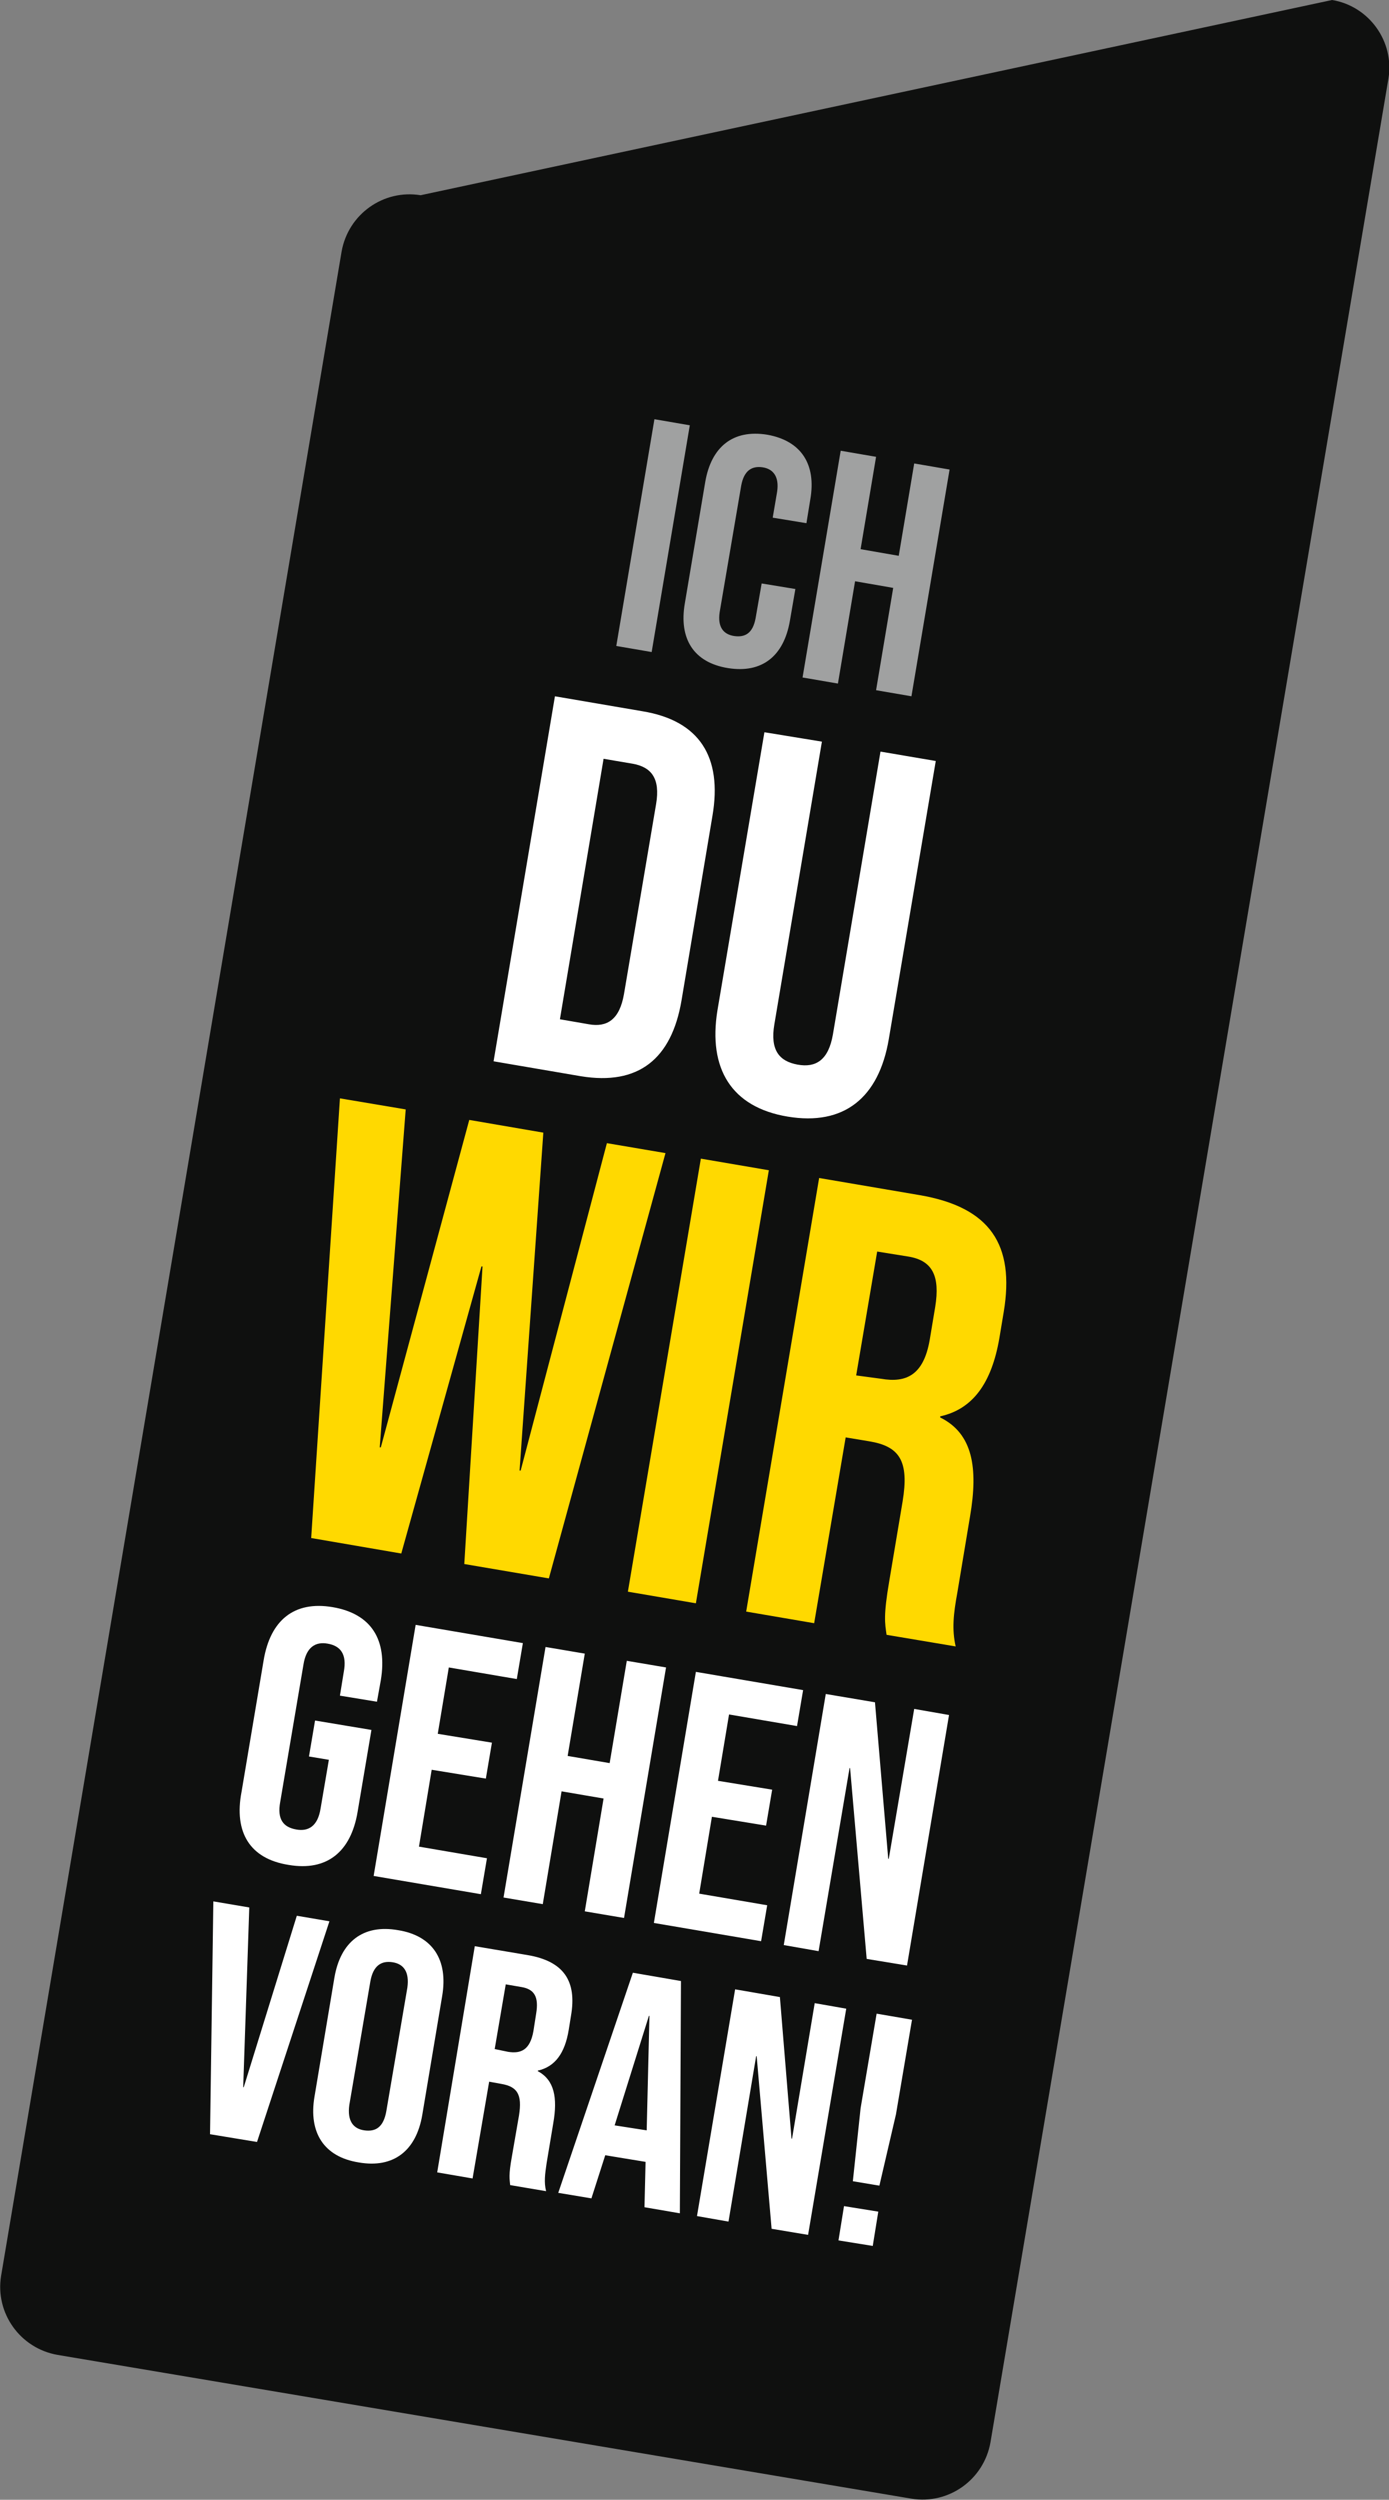
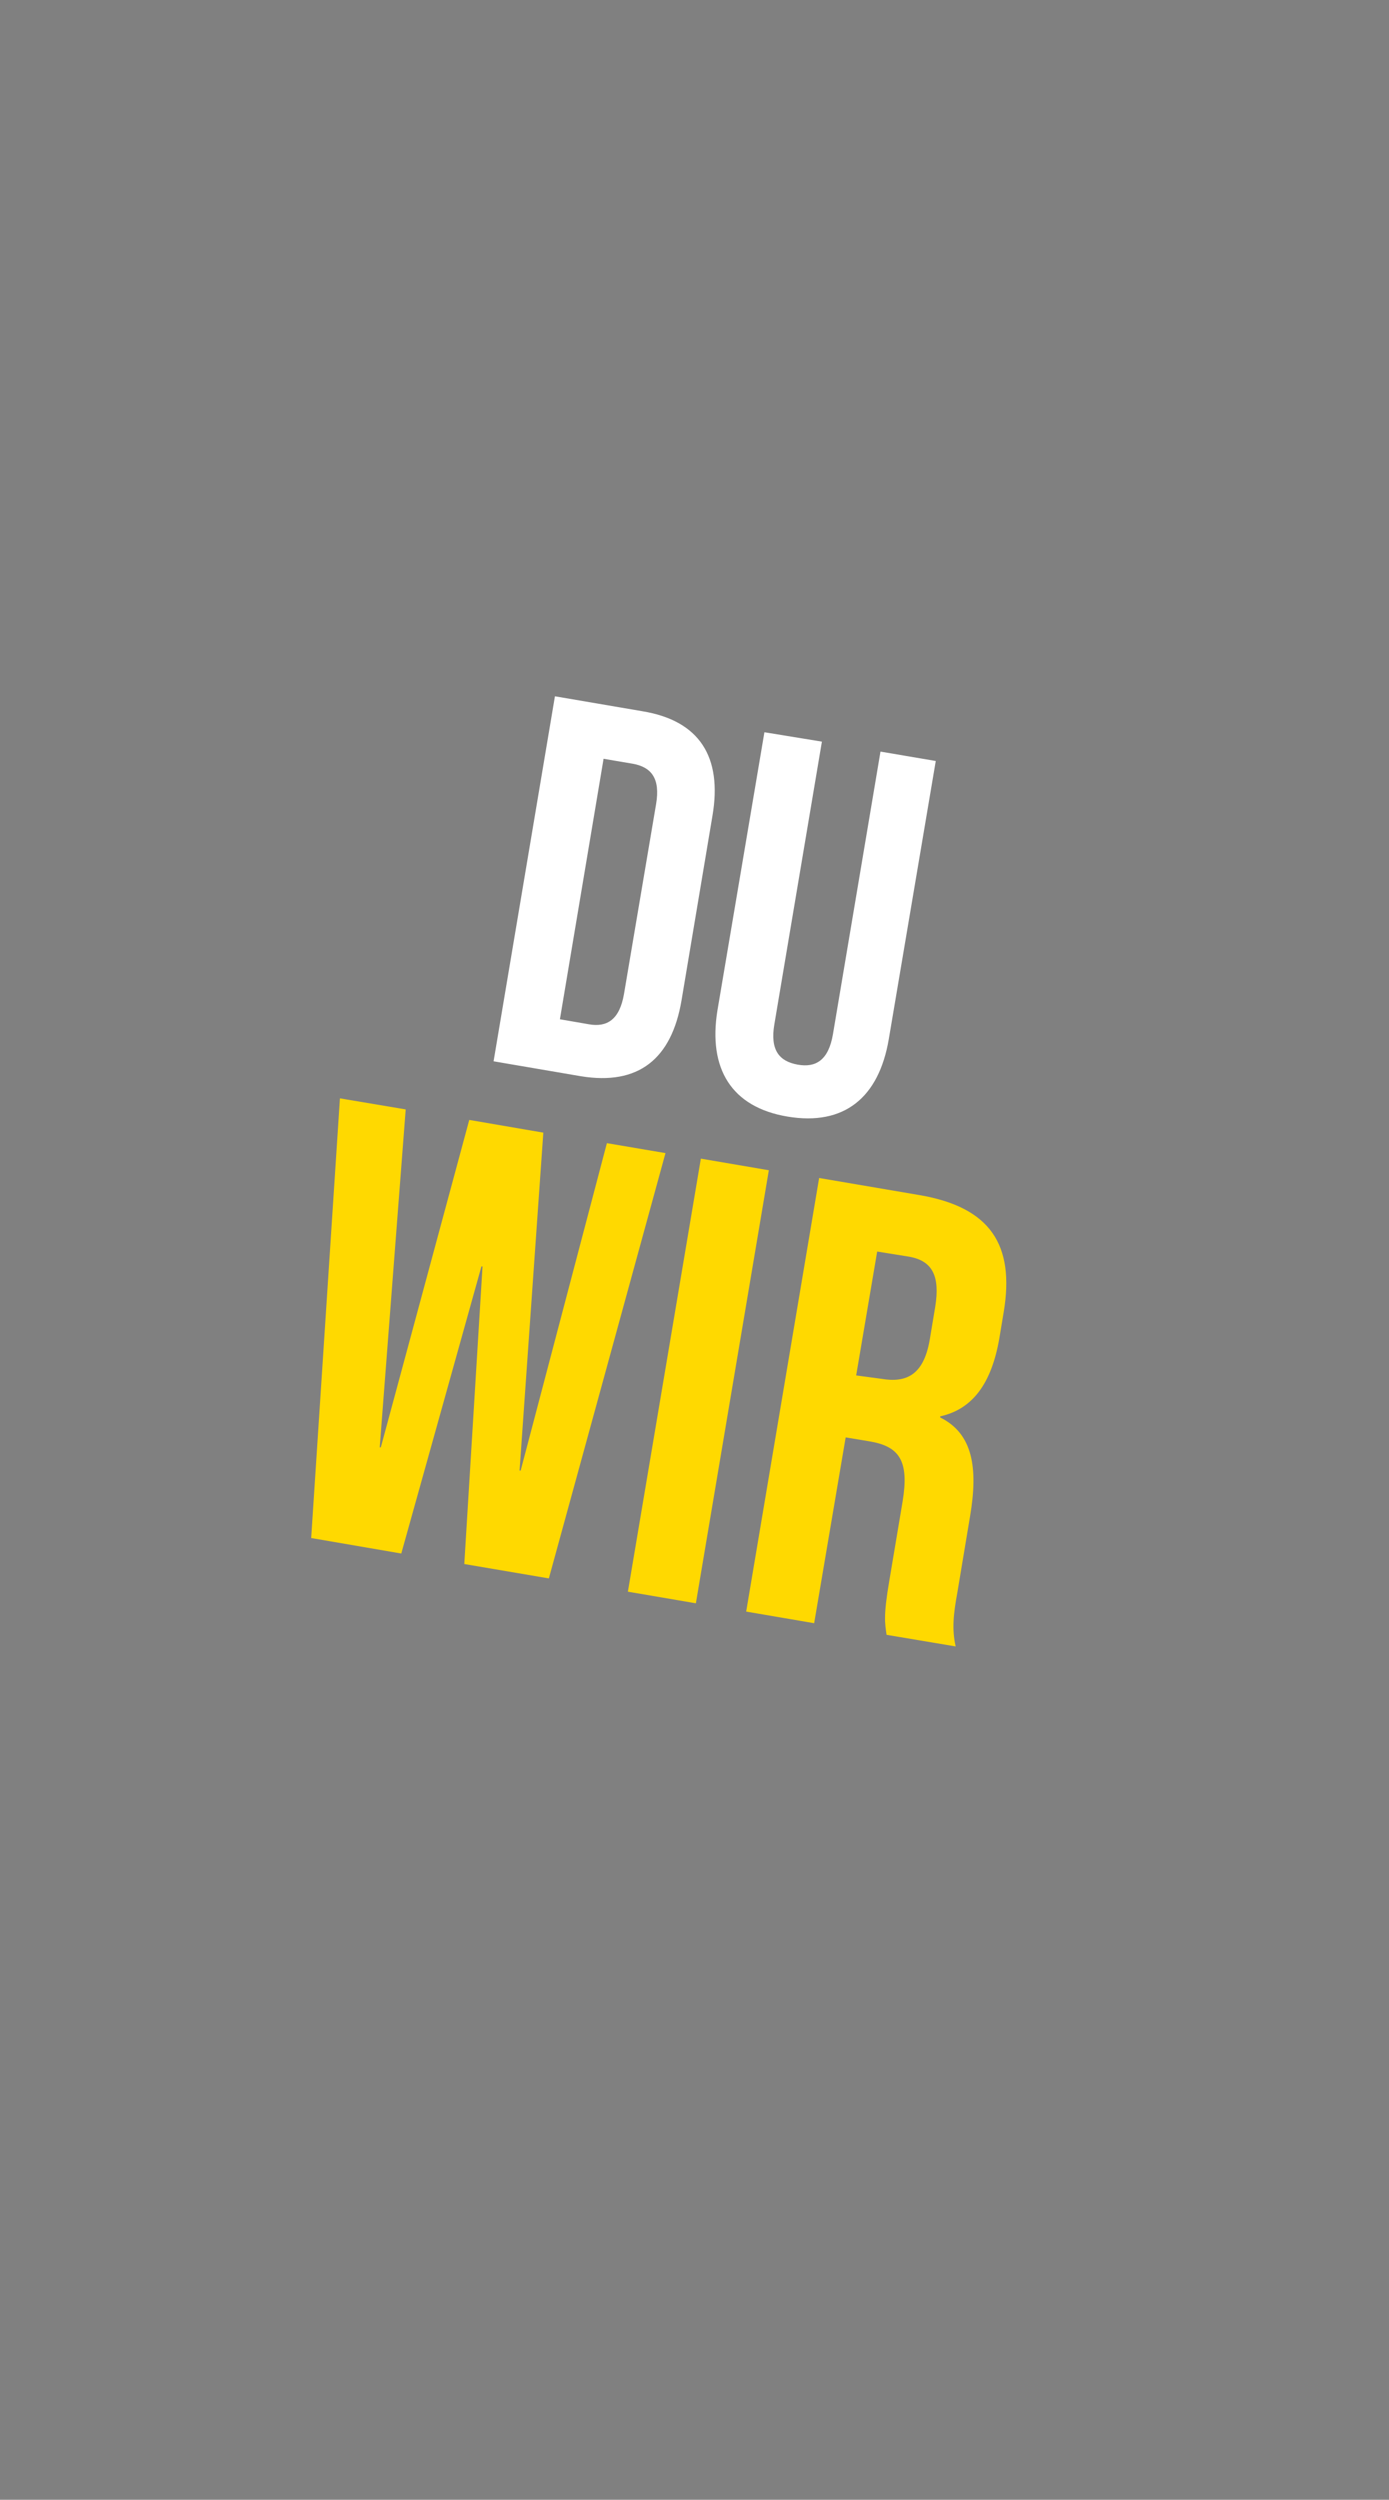
<svg xmlns="http://www.w3.org/2000/svg" version="1.1" id="Ebene_1" x="0px" y="0px" viewBox="0 0 251.3 452" style="enable-background:new 0 0 251.3 452;" xml:space="preserve">
  <rect x="0" y="0" width="251.3" height="452" fill="#808080" stroke="none" />
  <style type="text/css">
	.st0{fill:#0F100F;}
	.st1{fill:#FFFFFF;}
	.st2{fill:#FFD900;}
	.st3{fill:#A0A1A1;}
</style>
-   <path class="st0" d="M76.1,35.3c-6.7-1.1-13.1,3.4-14.3,10.2L0.2,411.5c-1.1,6.7,3.4,13.1,10.2,14.3l154.5,26  c6.7,1.1,13.1-3.4,14.3-10.2l72-427.4C252.3,7.5,247.7,1.1,241,0L76.1,35.3z" />
  <g>
-     <path class="st1" d="M151.7,405.1l6.2,1l1-6.2l-6.2-1L151.7,405.1z M154.3,394.4l4.8,0.8l3-12.9l2.9-17.1l-6.4-1.1l-2.9,17.1   L154.3,394.4z M126.1,400.7l5.7,1l5-29.9l0.1,0l2.7,31.2l6.6,1.1l6.9-40.9l-5.7-1l-4.1,24.5l-0.1,0l-2.1-25.6l-8.1-1.4L126.1,400.7   z M111.2,384.3l6.2-19.8l0.1,0l-0.5,20.7L111.2,384.3z M101,396.5l6,1l2.5-7.8l7.3,1.2l0-0.1l-0.2,8.3l6.4,1.1l0.2-42l-8.7-1.5   L101,396.5z M89.5,370.5l2-11.7l2.9,0.5c2.3,0.4,3.1,1.8,2.6,4.8l-0.5,3.2c-0.6,3.3-2.2,4.1-4.6,3.7L89.5,370.5z M79.1,392.8   l6.4,1.1l3-17.5l2.2,0.4c2.9,0.5,3.8,1.9,3.2,5.7l-1.3,7.5c-0.6,3.3-0.4,4-0.3,5.1l6.5,1.1c-0.4-1.6-0.2-3.1,0.1-5.1l1.2-7.2   c0.8-4.6,0.2-7.8-2.8-9.4l0-0.1c3.1-0.7,4.9-3.1,5.6-7.4l0.4-2.5c1.1-6.3-1.3-9.9-7.9-11l-9.5-1.6L79.1,392.8z M65.9,385.2   c-2-0.3-3.1-1.7-2.7-4.6l3.8-22.3c0.5-2.9,2-3.8,4-3.5c2,0.3,3.1,1.7,2.7,4.6l-3.8,22.3C69.4,384.6,68,385.5,65.9,385.2 M64.9,391   c6.3,1.1,10.4-2.1,11.5-8.6l3.6-21.5c1.1-6.5-1.7-10.9-8-11.9c-6.3-1.1-10.4,2.1-11.5,8.6l-3.6,21.5C55.8,385.6,58.6,390,64.9,391    M38,385.9l8.5,1.4l13.1-39.9l-5.9-1l-9.6,31l-0.1,0l1.1-32.5l-6.5-1.1L38,385.9z" />
-     <path class="st1" d="M141.8,351.7l6.3,1.1l5.6-33.1l0.1,0l3,34.5l7.3,1.2l7.6-45.3l-6.3-1.1l-4.6,27.1l-0.1,0l-2.4-28.3l-8.9-1.5   L141.8,351.7z M118.3,347.7l19.4,3.3l1.1-6.5l-12.3-2.1l2.3-13.9l9.8,1.6l1.1-6.5l-9.8-1.6l2-12l12.3,2.1l1.1-6.5l-19.4-3.3   L118.3,347.7z M91.1,343.1l7.1,1.2l3.4-20.4l7.6,1.3l-3.4,20.4l7.1,1.2l7.6-45.3l-7.1-1.2l-3.1,18.5l-7.6-1.3l3.1-18.5l-7.1-1.2   L91.1,343.1z M67.6,339.2l19.4,3.3l1.1-6.5l-12.3-2.1l2.3-13.9l9.8,1.6l1.1-6.5l-9.8-1.6l2-12l12.3,2.1l1.1-6.5l-19.4-3.3   L67.6,339.2z M52.2,337.2c7,1.2,11.3-2.4,12.5-9.6l2.5-14.8L57,311.1l-1.1,6.5l3.6,0.6L58,327c-0.5,3.2-2.2,4.2-4.4,3.8   c-2.3-0.4-3.5-1.8-2.9-5l4.2-24.8c0.5-3.2,2.2-4.2,4.4-3.8c2.3,0.4,3.5,1.9,2.9,5.1l-0.7,4.3l6.7,1.1l0.7-3.9   c1.2-7.3-1.7-12-8.7-13.2c-7-1.2-11.3,2.4-12.5,9.6l-4,23.8C42.3,331.3,45.2,336.1,52.2,337.2" />
    <path class="st2" d="M154.9,248.7l3.8-22.4l5.6,0.9c4.4,0.7,5.8,3.5,4.9,9.1l-1,6c-1.1,6.3-4.2,7.8-8.8,7L154.9,248.7z M135,291.4   l12.3,2.1l5.7-33.6l4.2,0.7c5.6,0.9,7.3,3.6,6.1,10.9l-2.4,14.3c-1.1,6.4-0.8,7.7-0.5,9.8l12.5,2.1c-0.7-3.1-0.4-5.9,0.3-9.7   l2.3-13.8c1.5-8.8,0.5-15-5.4-17.9l0-0.2c5.9-1.3,9.3-6,10.7-14.1l0.8-4.8c2-12.1-2.4-18.9-15.2-21.1l-18.2-3.1L135,291.4z    M113.6,287.8l12.3,2.1l13.2-78.3l-12.3-2.1L113.6,287.8z M56.3,278.1l16.3,2.8L87.1,229l0.2,0L84,282.8l15.3,2.6l21.1-76.9   l-10.6-1.8l-15.6,59.2l-0.2,0l4.3-61.1l-13.4-2.3l-16,59.2l-0.2,0l4.7-61.1l-11.9-2L56.3,278.1z" />
    <path class="st1" d="M142.5,201.9c10.2,1.7,16.5-3.4,18.3-14l8.5-50.3l-10-1.7l-8.6,51.1c-0.8,4.7-3.1,6.1-6.4,5.5   c-3.3-0.6-5-2.6-4.2-7.3l8.6-51.1l-10.4-1.7l-8.5,50.3C128.1,193.2,132.3,200.2,142.5,201.9 M101.3,184.3l7.9-47.1l5.3,0.9   c3.3,0.6,5,2.6,4.2,7.3l-5.8,34.3c-0.8,4.7-3.1,6.1-6.4,5.5L101.3,184.3z M89.3,191.9l15.8,2.7c10.4,1.7,16.4-3.1,18.2-13.7   l5.6-33.4c1.8-10.6-2.3-17.2-12.7-18.9l-15.8-2.7L89.3,191.9z" />
-     <path class="st3" d="M145.2,122.5l6.4,1.1l3.1-18.5l6.9,1.2l-3.1,18.5l6.4,1.1l6.9-41l-6.4-1.1l-2.8,16.7l-6.9-1.2l2.8-16.7   l-6.4-1.1L145.2,122.5z M131.7,120.8c6.2,1,10.1-2.2,11.2-8.5l1-5.8l-6.1-1l-1.1,6.3c-0.5,2.7-1.9,3.5-3.9,3.2   c-1.9-0.3-3-1.6-2.6-4.3l3.9-22.9c0.5-2.7,1.9-3.6,3.9-3.3c1.9,0.3,3,1.7,2.6,4.4l-0.8,4.7l6.1,1l0.7-4.3   c1.1-6.3-1.6-10.6-7.8-11.7c-6.2-1-10.1,2.2-11.2,8.5l-3.7,22C122.8,115.5,125.5,119.8,131.7,120.8 M111.5,116.8l6.4,1.1l6.9-41   l-6.4-1.1L111.5,116.8z" />
  </g>
</svg>